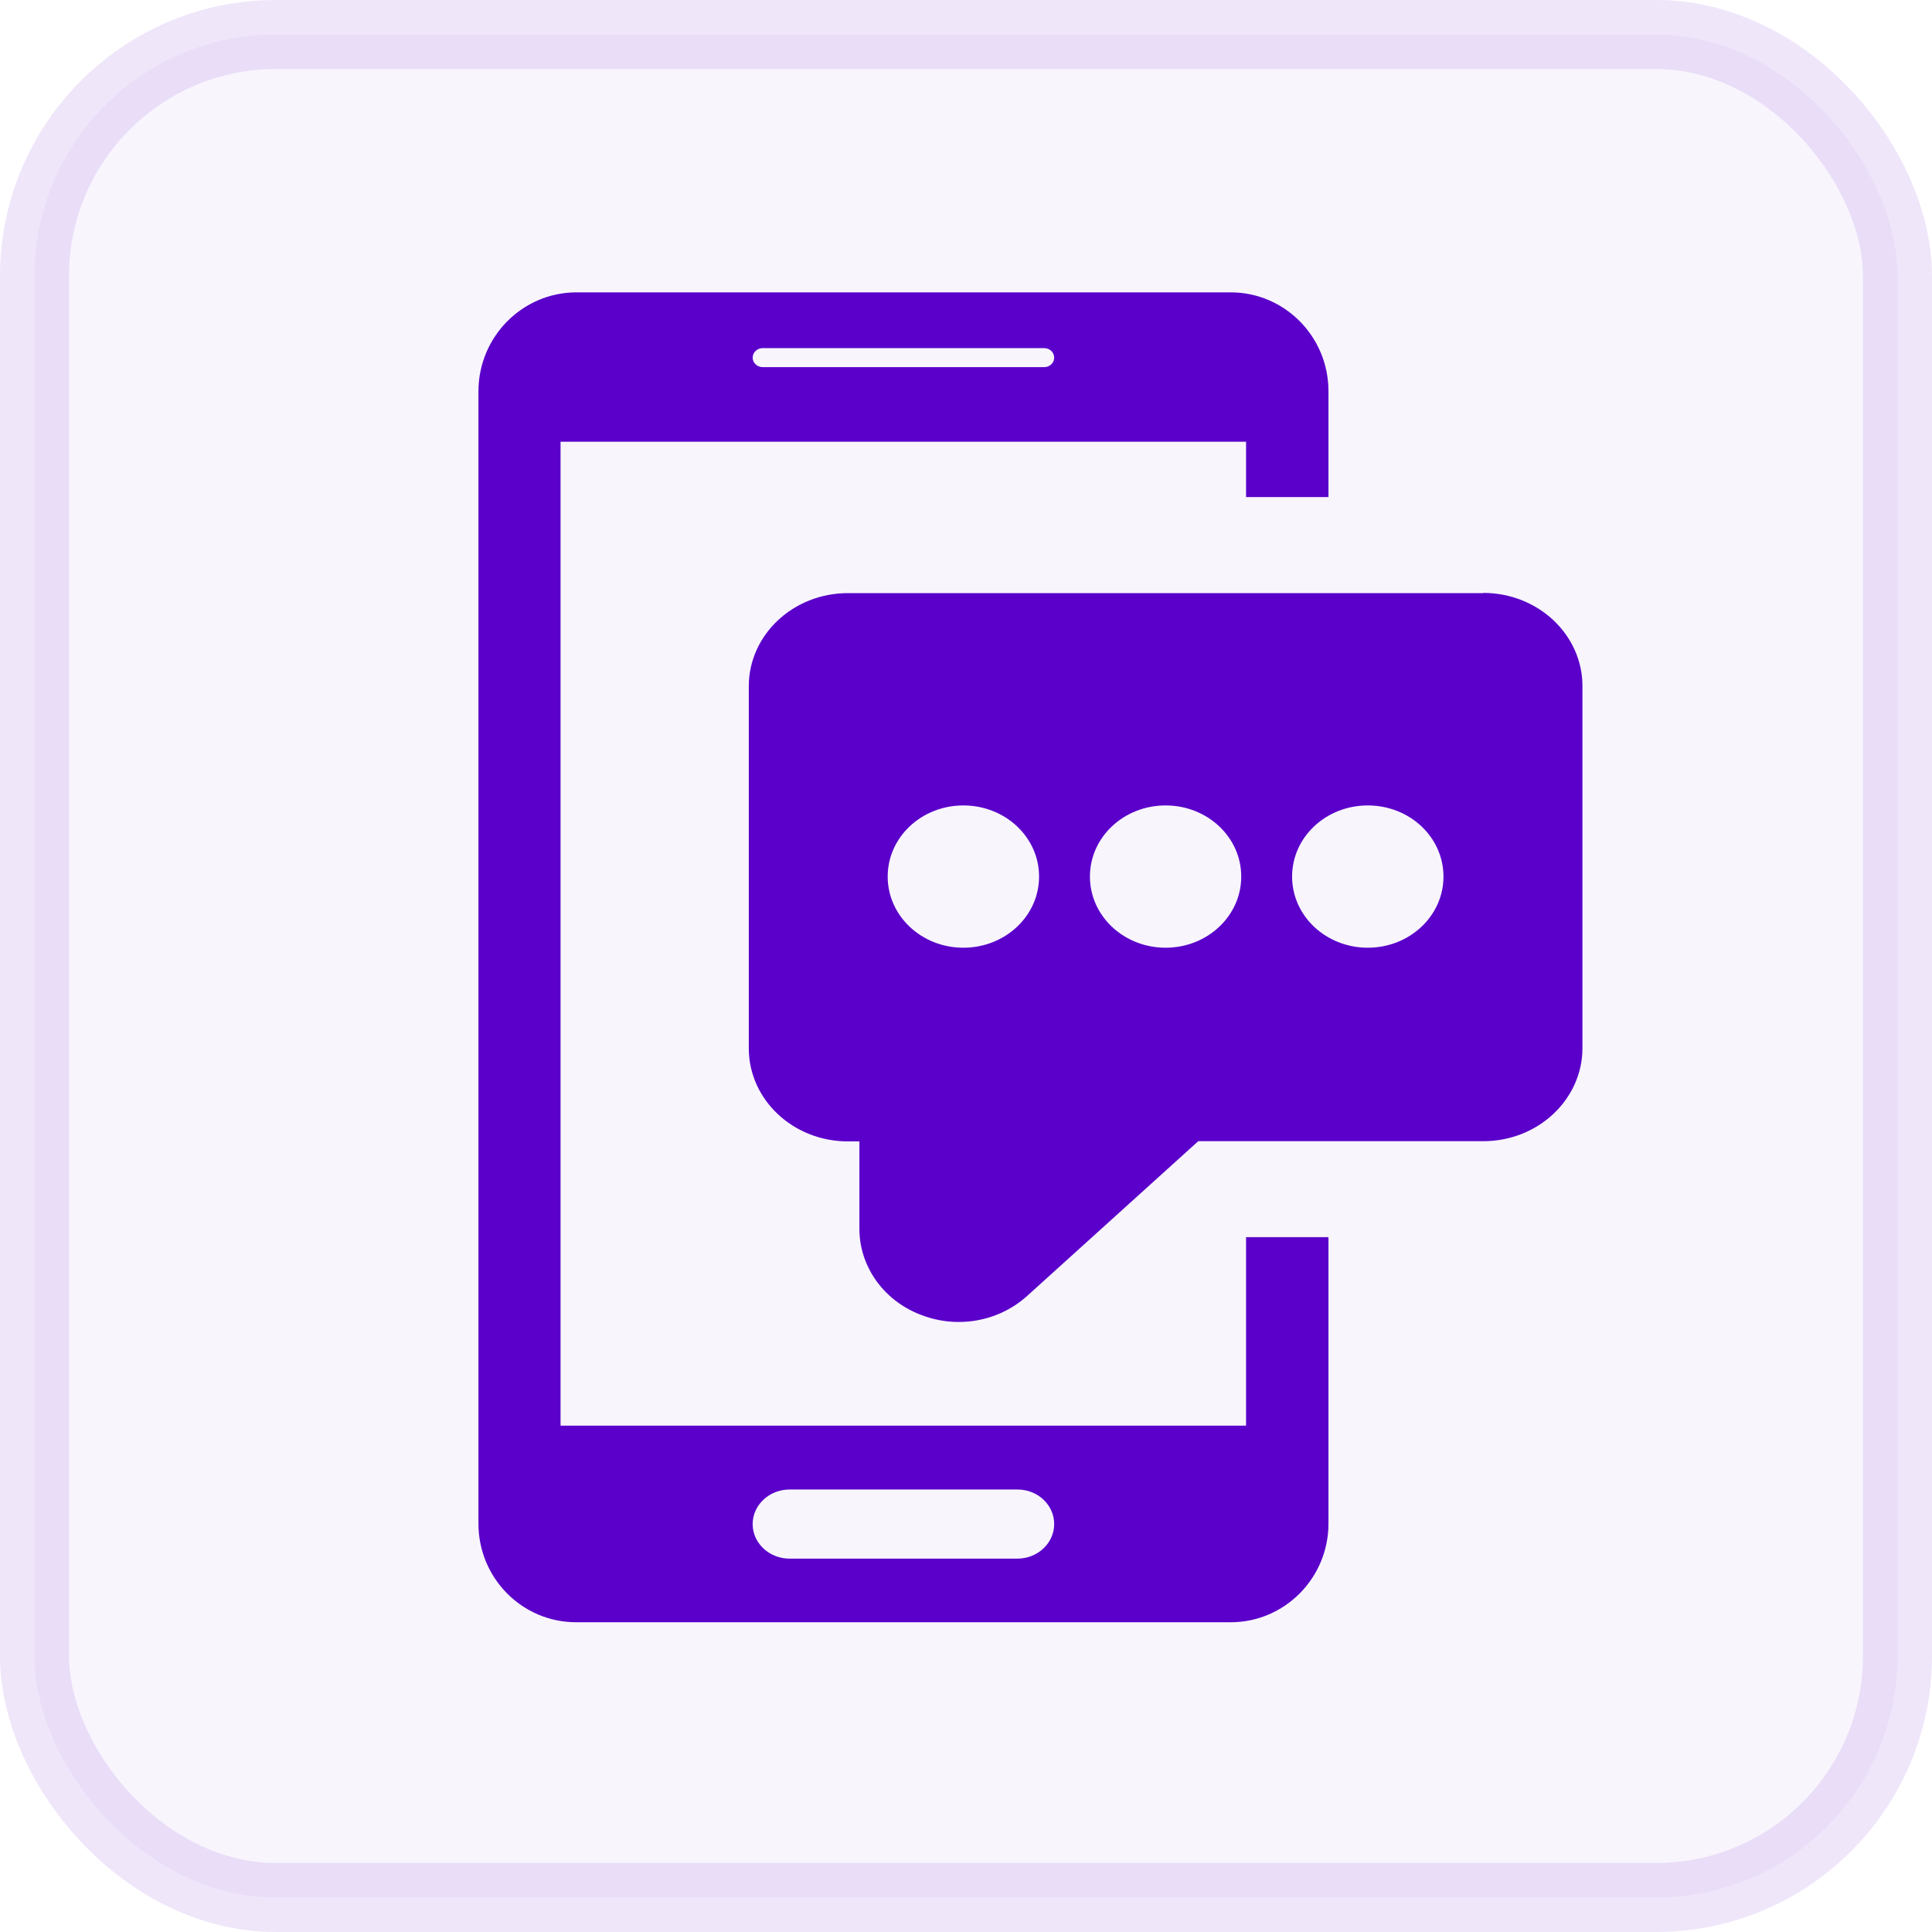
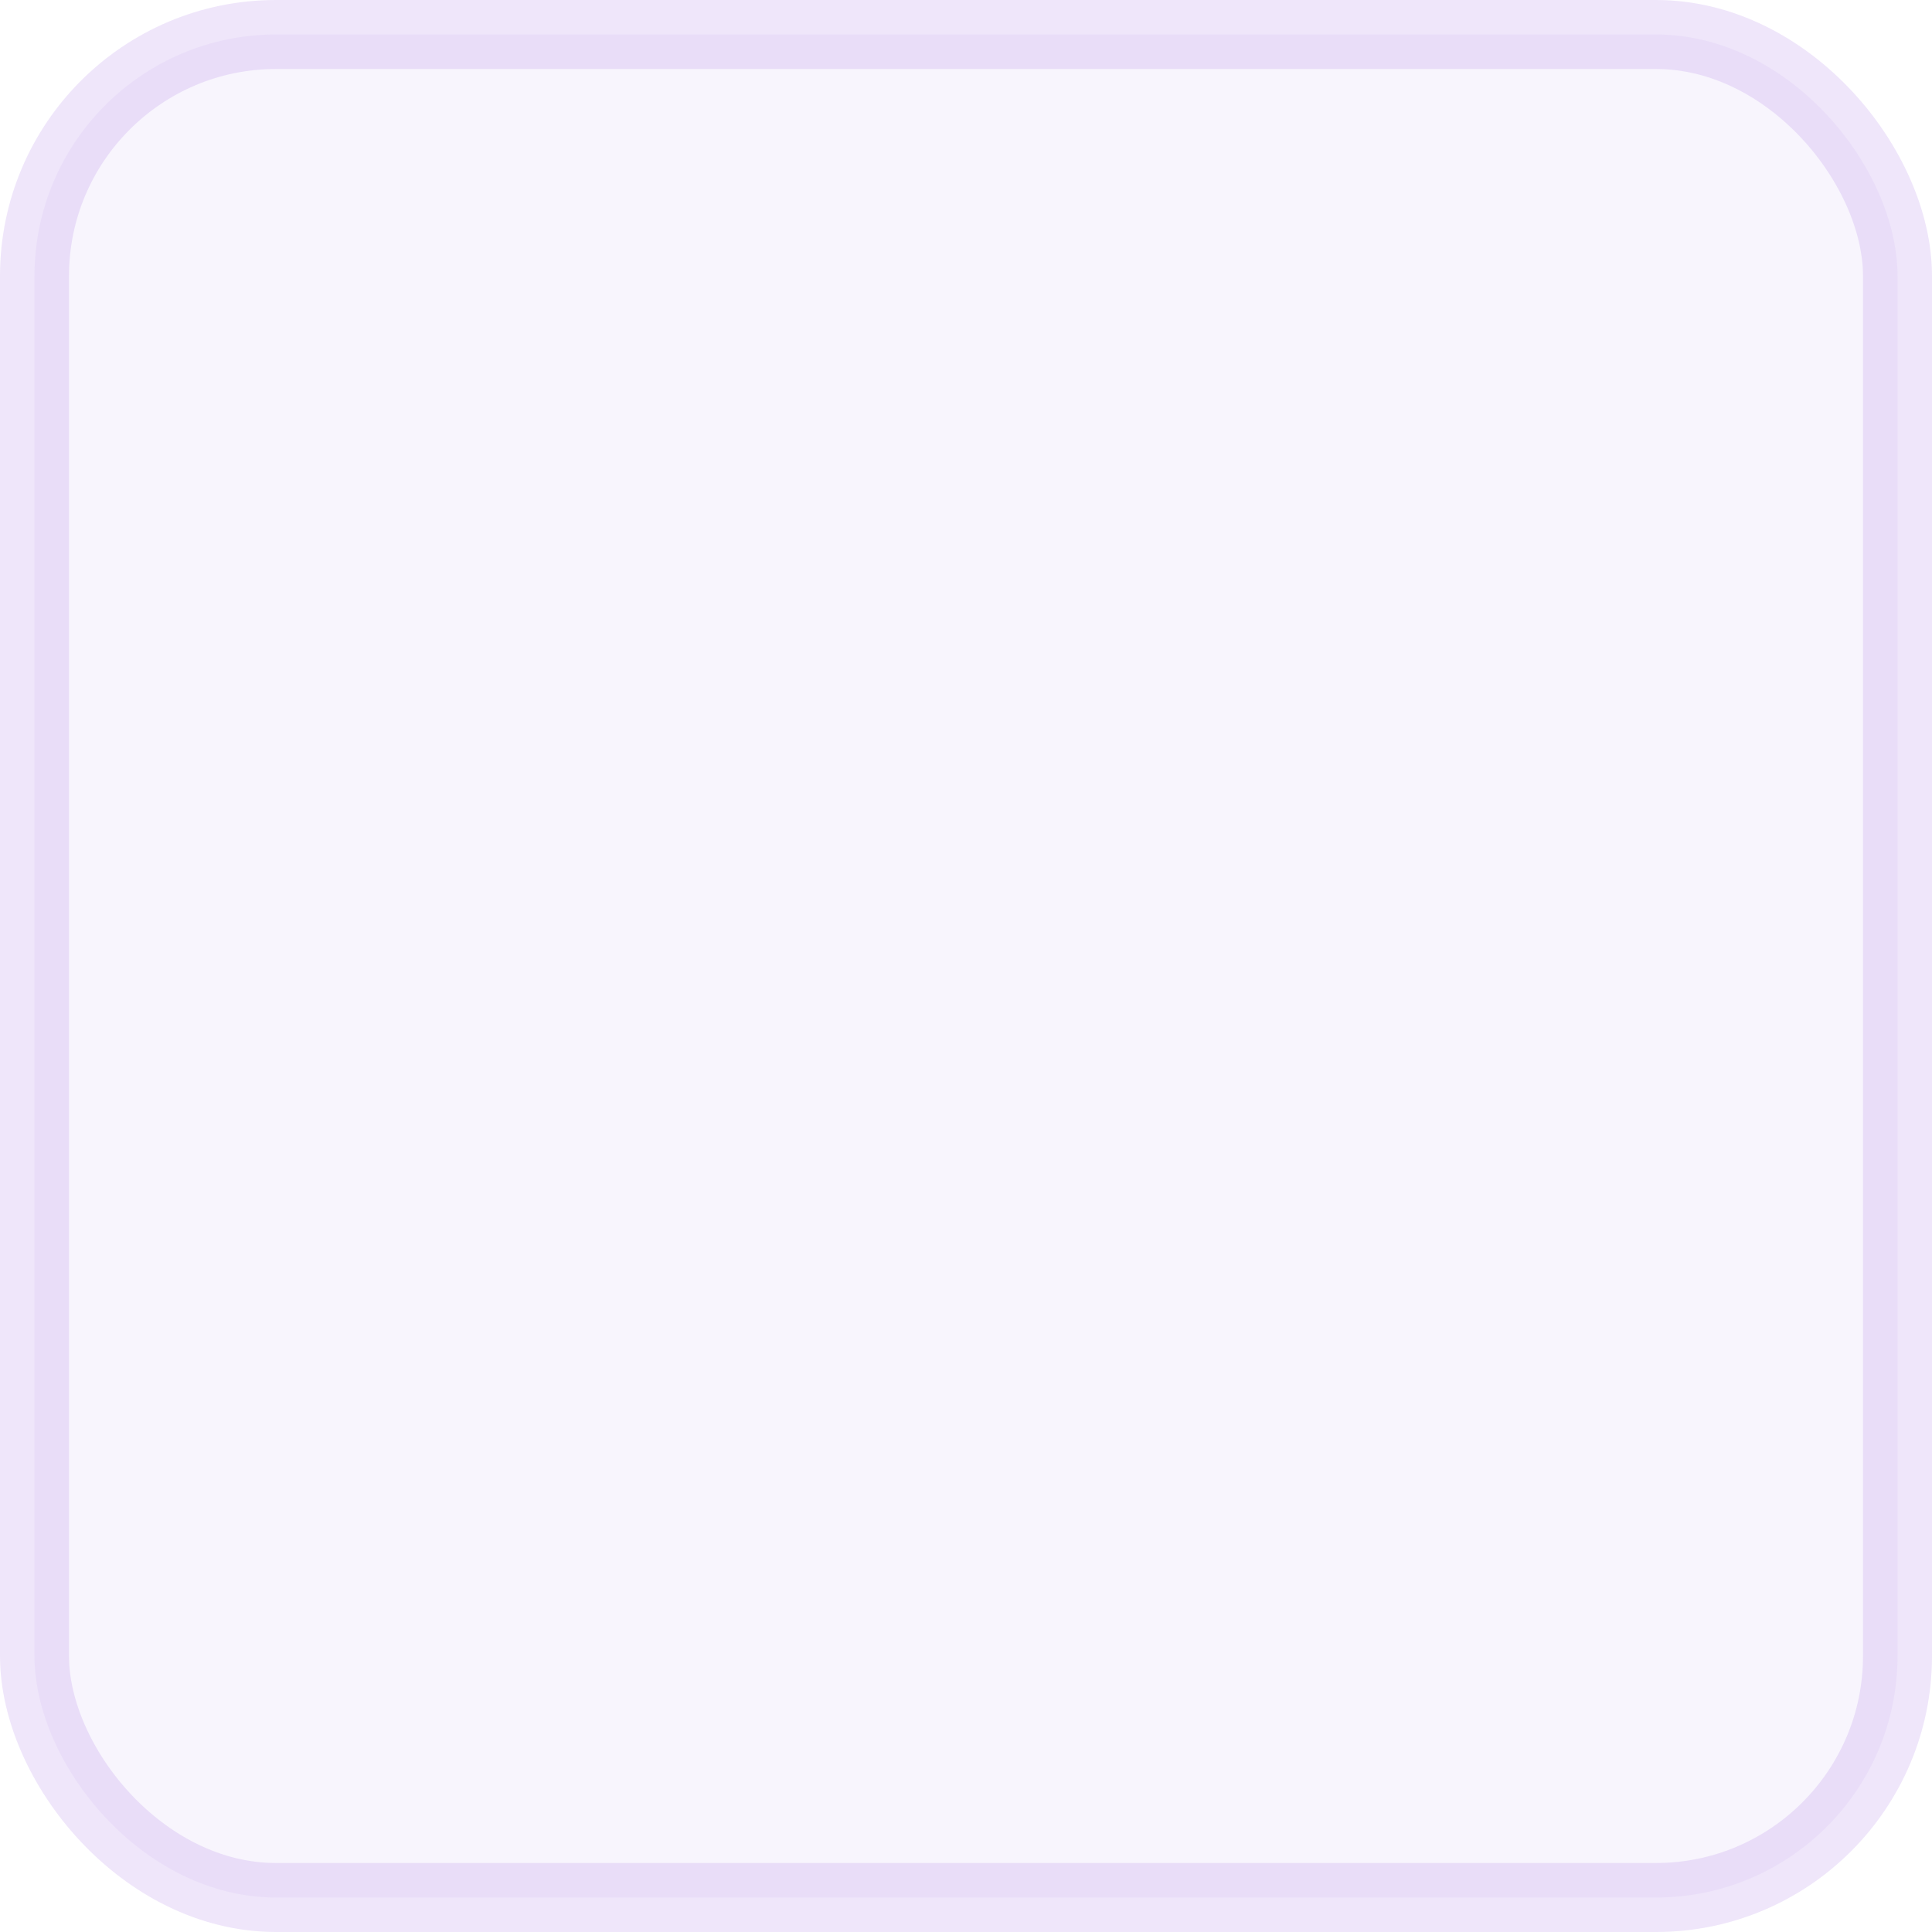
<svg xmlns="http://www.w3.org/2000/svg" width="28" height="28" viewBox="0 0 28 28" fill="none">
  <rect opacity="0.1" x="0.5" y="0.5" width="27" height="27" rx="3.5" fill="#5A00CA" fill-opacity="0.4" stroke="#5A00CA" />
-   <path d="M21.494 8.596H12.289C11.495 8.596 10.852 9.201 10.852 9.946V15.192C10.852 15.938 11.495 16.542 12.289 16.542H12.455V17.808C12.455 18.35 12.799 18.839 13.329 19.049C13.509 19.121 13.699 19.159 13.892 19.159C14.265 19.159 14.619 19.024 14.889 18.779L17.366 16.539H21.497C22.29 16.539 22.934 15.934 22.934 15.189V9.943C22.934 9.198 22.29 8.593 21.497 8.593L21.494 8.596ZM13.962 13.735C13.355 13.735 12.865 13.274 12.865 12.704C12.865 12.133 13.355 11.673 13.962 11.673C14.569 11.673 15.059 12.133 15.059 12.704C15.059 13.274 14.569 13.735 13.962 13.735ZM16.893 13.735C16.286 13.735 15.796 13.274 15.796 12.704C15.796 12.133 16.286 11.673 16.893 11.673C17.499 11.673 17.989 12.133 17.989 12.704C17.989 13.274 17.499 13.735 16.893 13.735ZM19.823 13.735C19.216 13.735 18.726 13.274 18.726 12.704C18.726 12.133 19.216 11.673 19.823 11.673C20.43 11.673 20.92 12.133 20.92 12.704C20.92 13.274 20.43 13.735 19.823 13.735Z" fill="#5A00CA" />
-   <path d="M19.253 7.204V5.669C19.253 4.879 18.619 4.237 17.835 4.237H8.351C7.567 4.24 6.934 4.883 6.934 5.672V22.082C6.934 22.871 7.567 23.511 8.351 23.511H17.835C18.619 23.511 19.253 22.868 19.253 22.082V17.93H18.059V20.662H8.124V6.402H18.059V7.204H19.253ZM11.444 21.587H14.745C15.042 21.587 15.278 21.812 15.278 22.088C15.278 22.364 15.038 22.589 14.745 22.589H11.444C11.148 22.589 10.908 22.364 10.908 22.088C10.908 21.812 11.148 21.587 11.444 21.587ZM15.132 5.321H11.054C10.974 5.321 10.908 5.259 10.908 5.183C10.908 5.108 10.974 5.045 11.054 5.045H15.132C15.212 5.045 15.278 5.105 15.278 5.183C15.278 5.262 15.212 5.321 15.132 5.321Z" fill="#5A00CA" />
</svg>